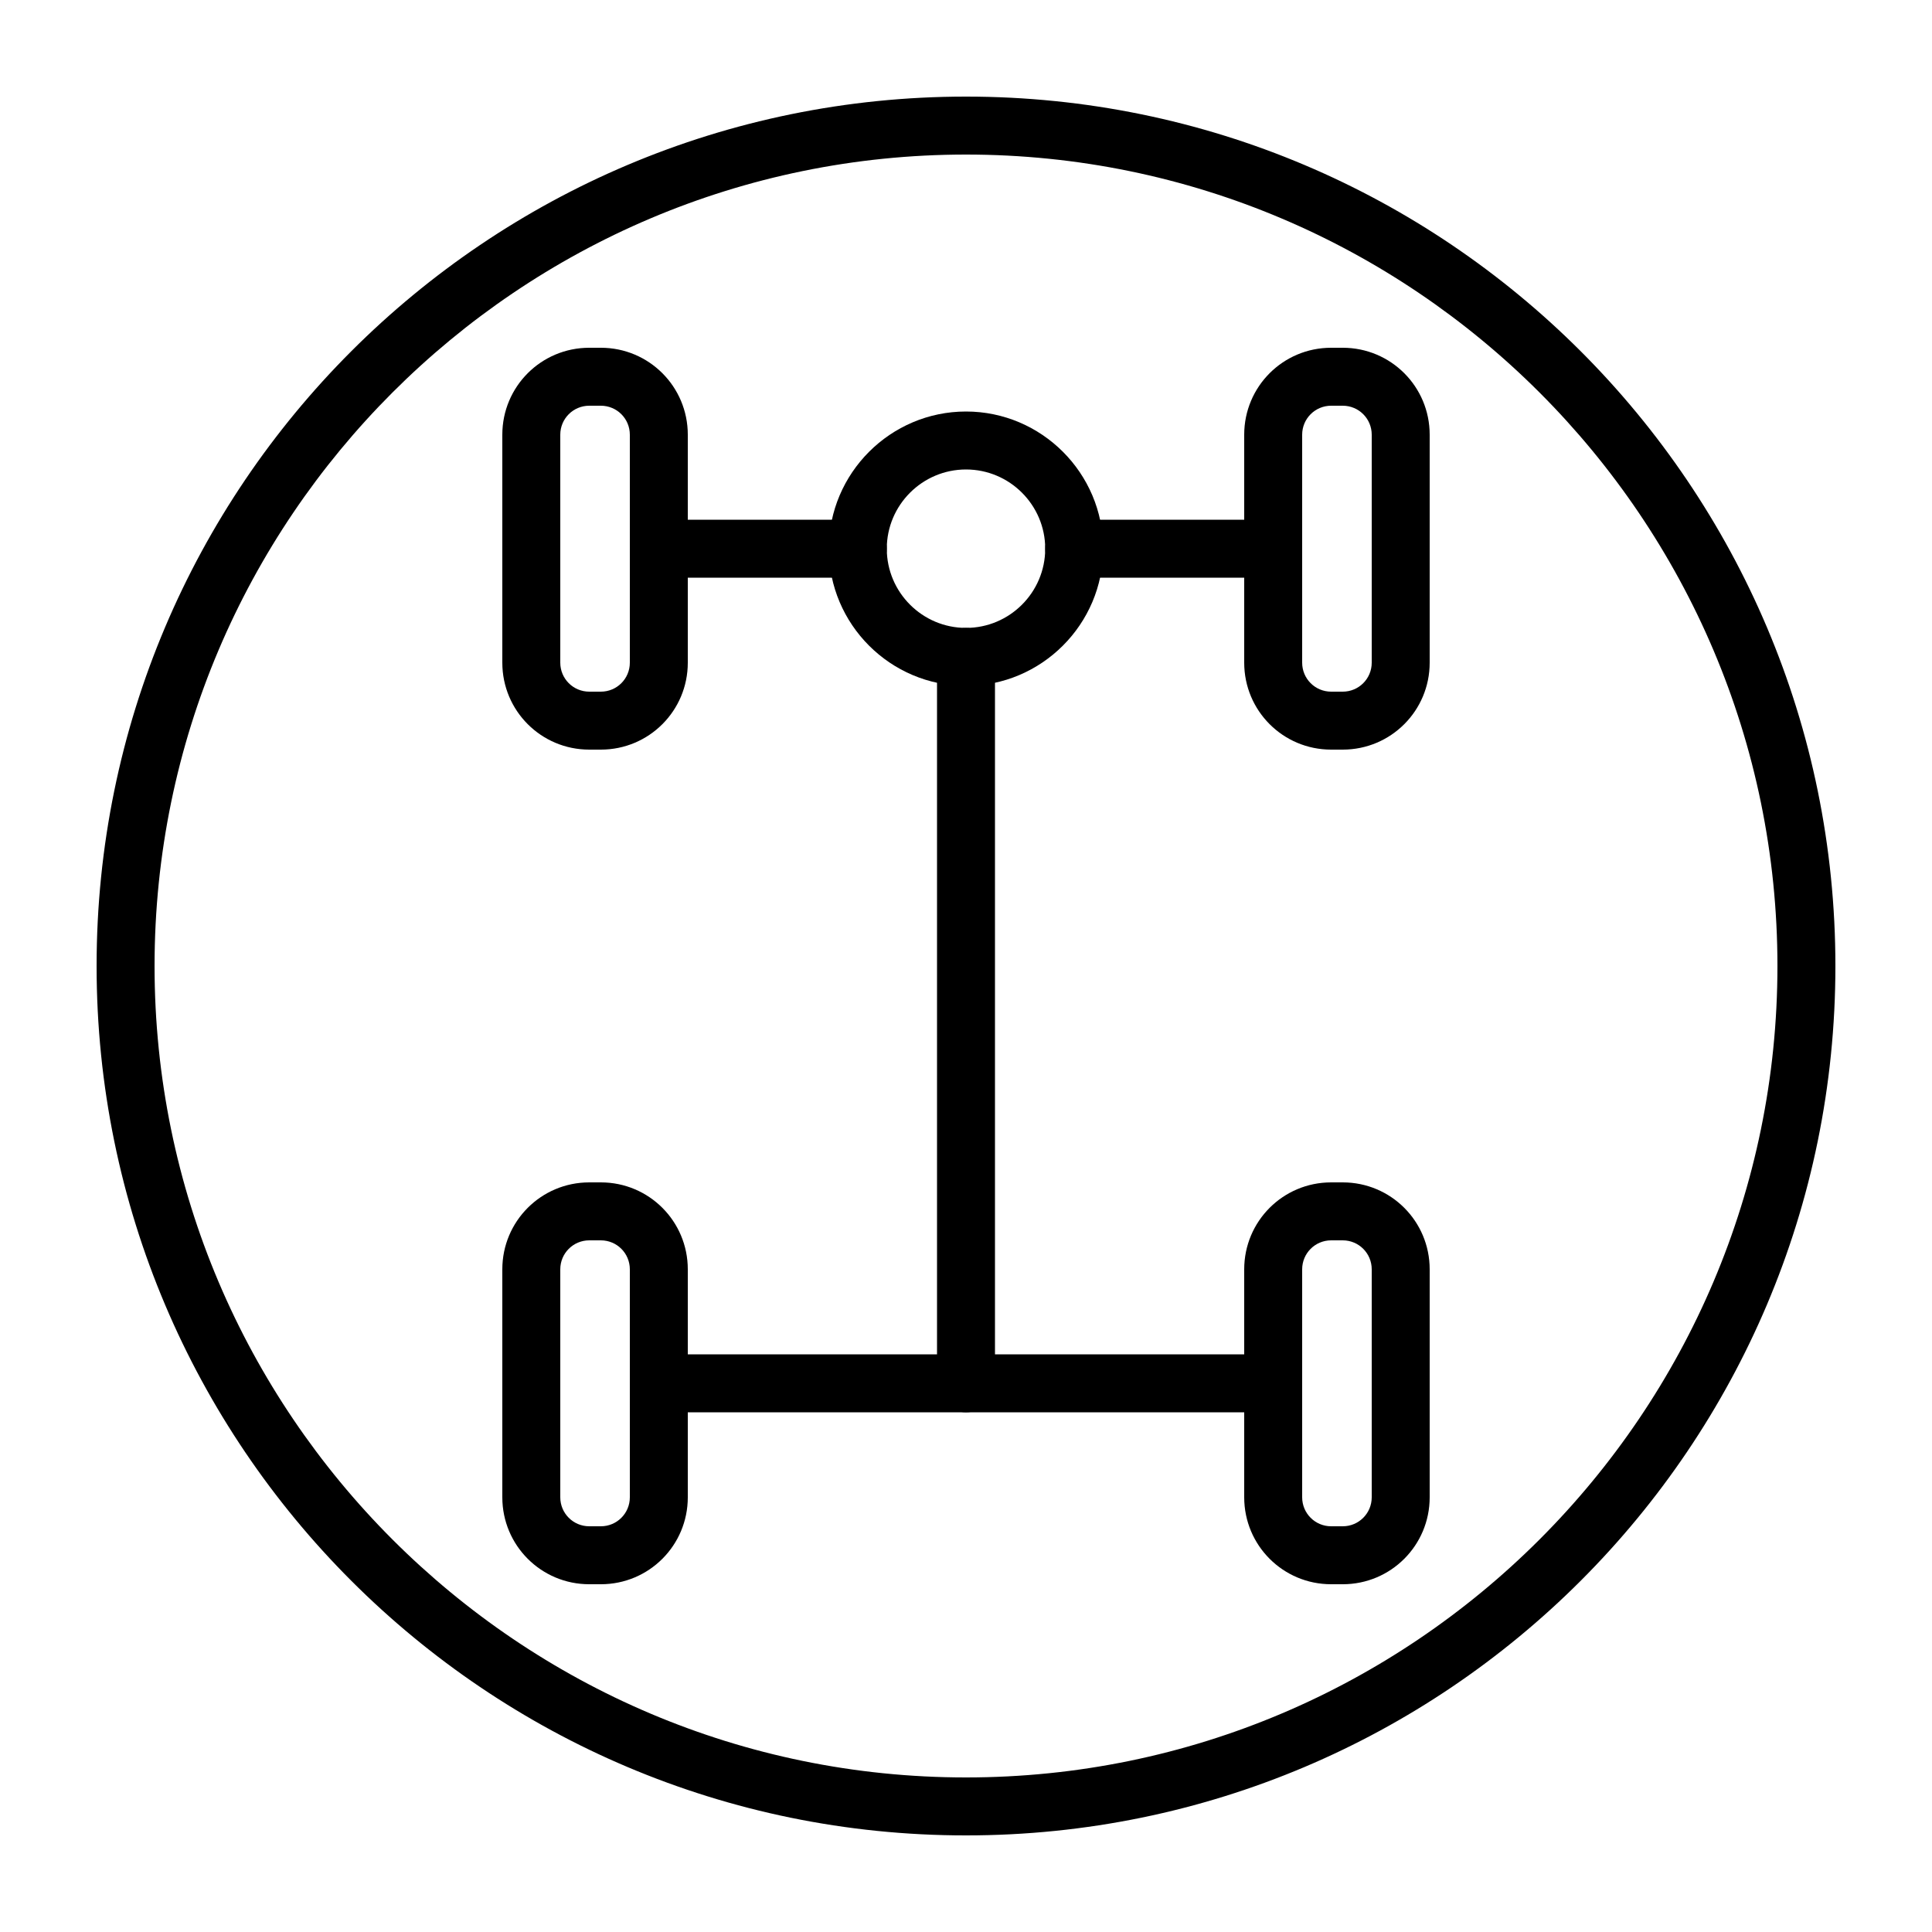
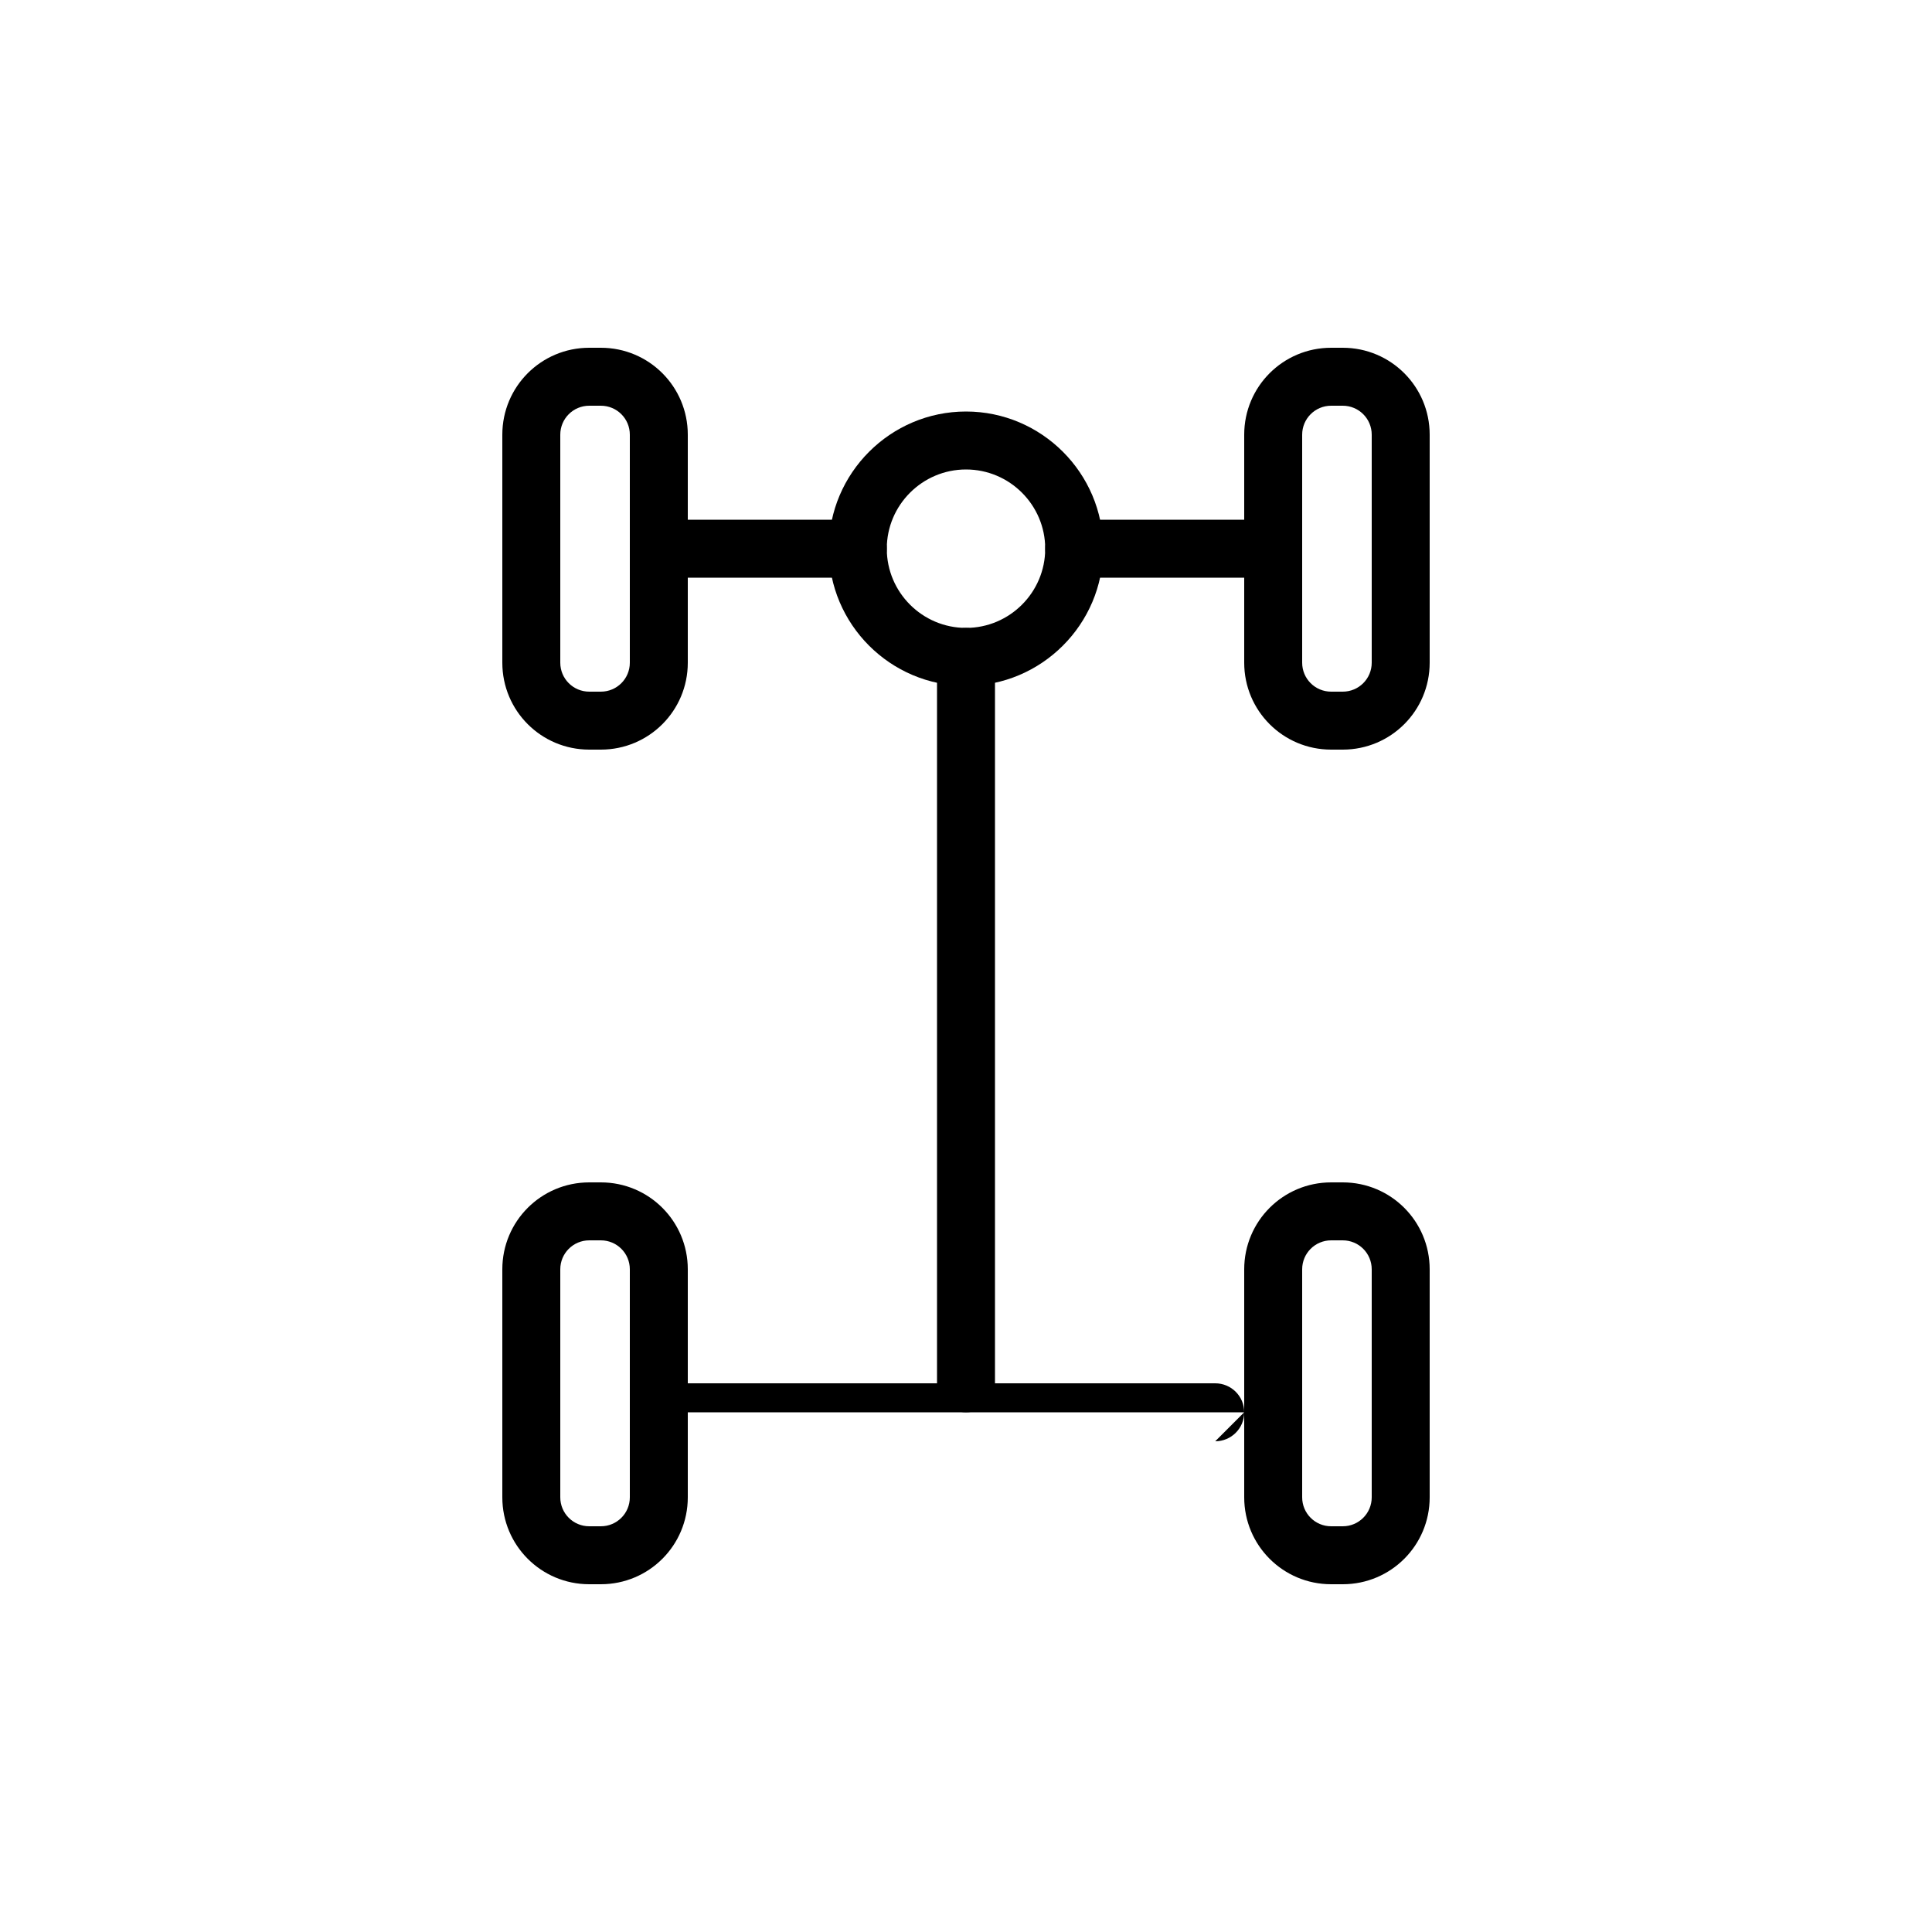
<svg xmlns="http://www.w3.org/2000/svg" id="ico_wheel" viewBox="0 0 100 100">
-   <path d="M50,8c23.16,0,42,18.84,42,42s-18.84,42-42,42S8,73.16,8,50,26.84,8,50,8M50,5C25.15,5,5,25.15,5,50s20.15,45,45,45,45-20.15,45-45S74.85,5,50,5h0Z" />
  <path d="M31.1,21c.83,0,1.5.67,1.5,1.5v11.8c0,.83-.67,1.5-1.5,1.5h-.6c-.83,0-1.5-.67-1.5-1.5v-11.8c0-.83.67-1.5,1.5-1.5h.6M31.1,18h-.6c-2.49,0-4.5,2.01-4.5,4.5v11.8c0,2.49,2.01,4.5,4.5,4.5h.6c2.49,0,4.5-2.01,4.5-4.5v-11.8c0-2.49-2.01-4.5-4.5-4.5h0Z" />
  <path d="M69.5,21c.83,0,1.5.67,1.5,1.5v11.8c0,.83-.67,1.5-1.5,1.5h-.6c-.83,0-1.5-.67-1.5-1.5v-11.8c0-.83.67-1.5,1.5-1.5h.6M69.5,18h-.6c-2.49,0-4.5,2.01-4.5,4.5v11.8c0,2.49,2.01,4.5,4.5,4.5h.6c2.49,0,4.5-2.01,4.5-4.5v-11.8c0-2.49-2.01-4.5-4.5-4.5h0Z" />
  <path d="M31.1,64.2c.83,0,1.5.67,1.5,1.5v11.8c0,.83-.67,1.5-1.5,1.5h-.6c-.83,0-1.5-.67-1.5-1.5v-11.8c0-.83.67-1.5,1.5-1.5h.6M31.1,61.2h-.6c-2.49,0-4.5,2.01-4.5,4.5v11.8c0,2.49,2.01,4.5,4.5,4.5h.6c2.49,0,4.5-2.01,4.5-4.5v-11.8c0-2.49-2.01-4.5-4.5-4.5h0Z" />
  <path d="M69.5,64.2c.83,0,1.5.67,1.5,1.5v11.8c0,.83-.67,1.5-1.5,1.5h-.6c-.83,0-1.5-.67-1.5-1.5v-11.8c0-.83.67-1.5,1.5-1.5h.6M69.5,61.2h-.6c-2.49,0-4.5,2.01-4.5,4.5v11.8c0,2.49,2.01,4.5,4.5,4.5h.6c2.49,0,4.5-2.01,4.5-4.5v-11.8c0-2.49-2.01-4.5-4.5-4.5h0Z" />
  <path d="M44.4,29.9h-8.8c-.83,0-1.5-.67-1.5-1.5s.67-1.5,1.5-1.5h8.8c.83,0,1.5.67,1.5,1.5s-.67,1.5-1.5,1.5Z" />
  <path d="M64.4,29.9h-8.8c-.83,0-1.5-.67-1.5-1.5s.67-1.5,1.5-1.5h8.8c.83,0,1.5.67,1.5,1.5s-.67,1.5-1.5,1.5Z" />
-   <path d="M64.4,73.1h-28.8c-.83,0-1.5-.67-1.5-1.5s.67-1.5,1.5-1.5h28.8c.83,0,1.5.67,1.5,1.5s-.67,1.5-1.5,1.5Z" />
+   <path d="M64.4,73.1h-28.8c-.83,0-1.5-.67-1.5-1.5h28.8c.83,0,1.5.67,1.5,1.5s-.67,1.5-1.5,1.5Z" />
  <path d="M50,73.1c-.83,0-1.5-.67-1.5-1.5v-37.6c0-.83.67-1.5,1.5-1.5s1.5.67,1.5,1.5v37.6c0,.83-.67,1.5-1.5,1.5Z" />
  <path d="M50,35.5c-3.92,0-7.1-3.19-7.1-7.1s3.19-7.1,7.1-7.1,7.1,3.19,7.1,7.1-3.19,7.1-7.1,7.1ZM50,24.3c-2.26,0-4.1,1.84-4.1,4.1s1.84,4.1,4.1,4.1,4.1-1.84,4.1-4.1-1.84-4.1-4.1-4.1Z" />
</svg>